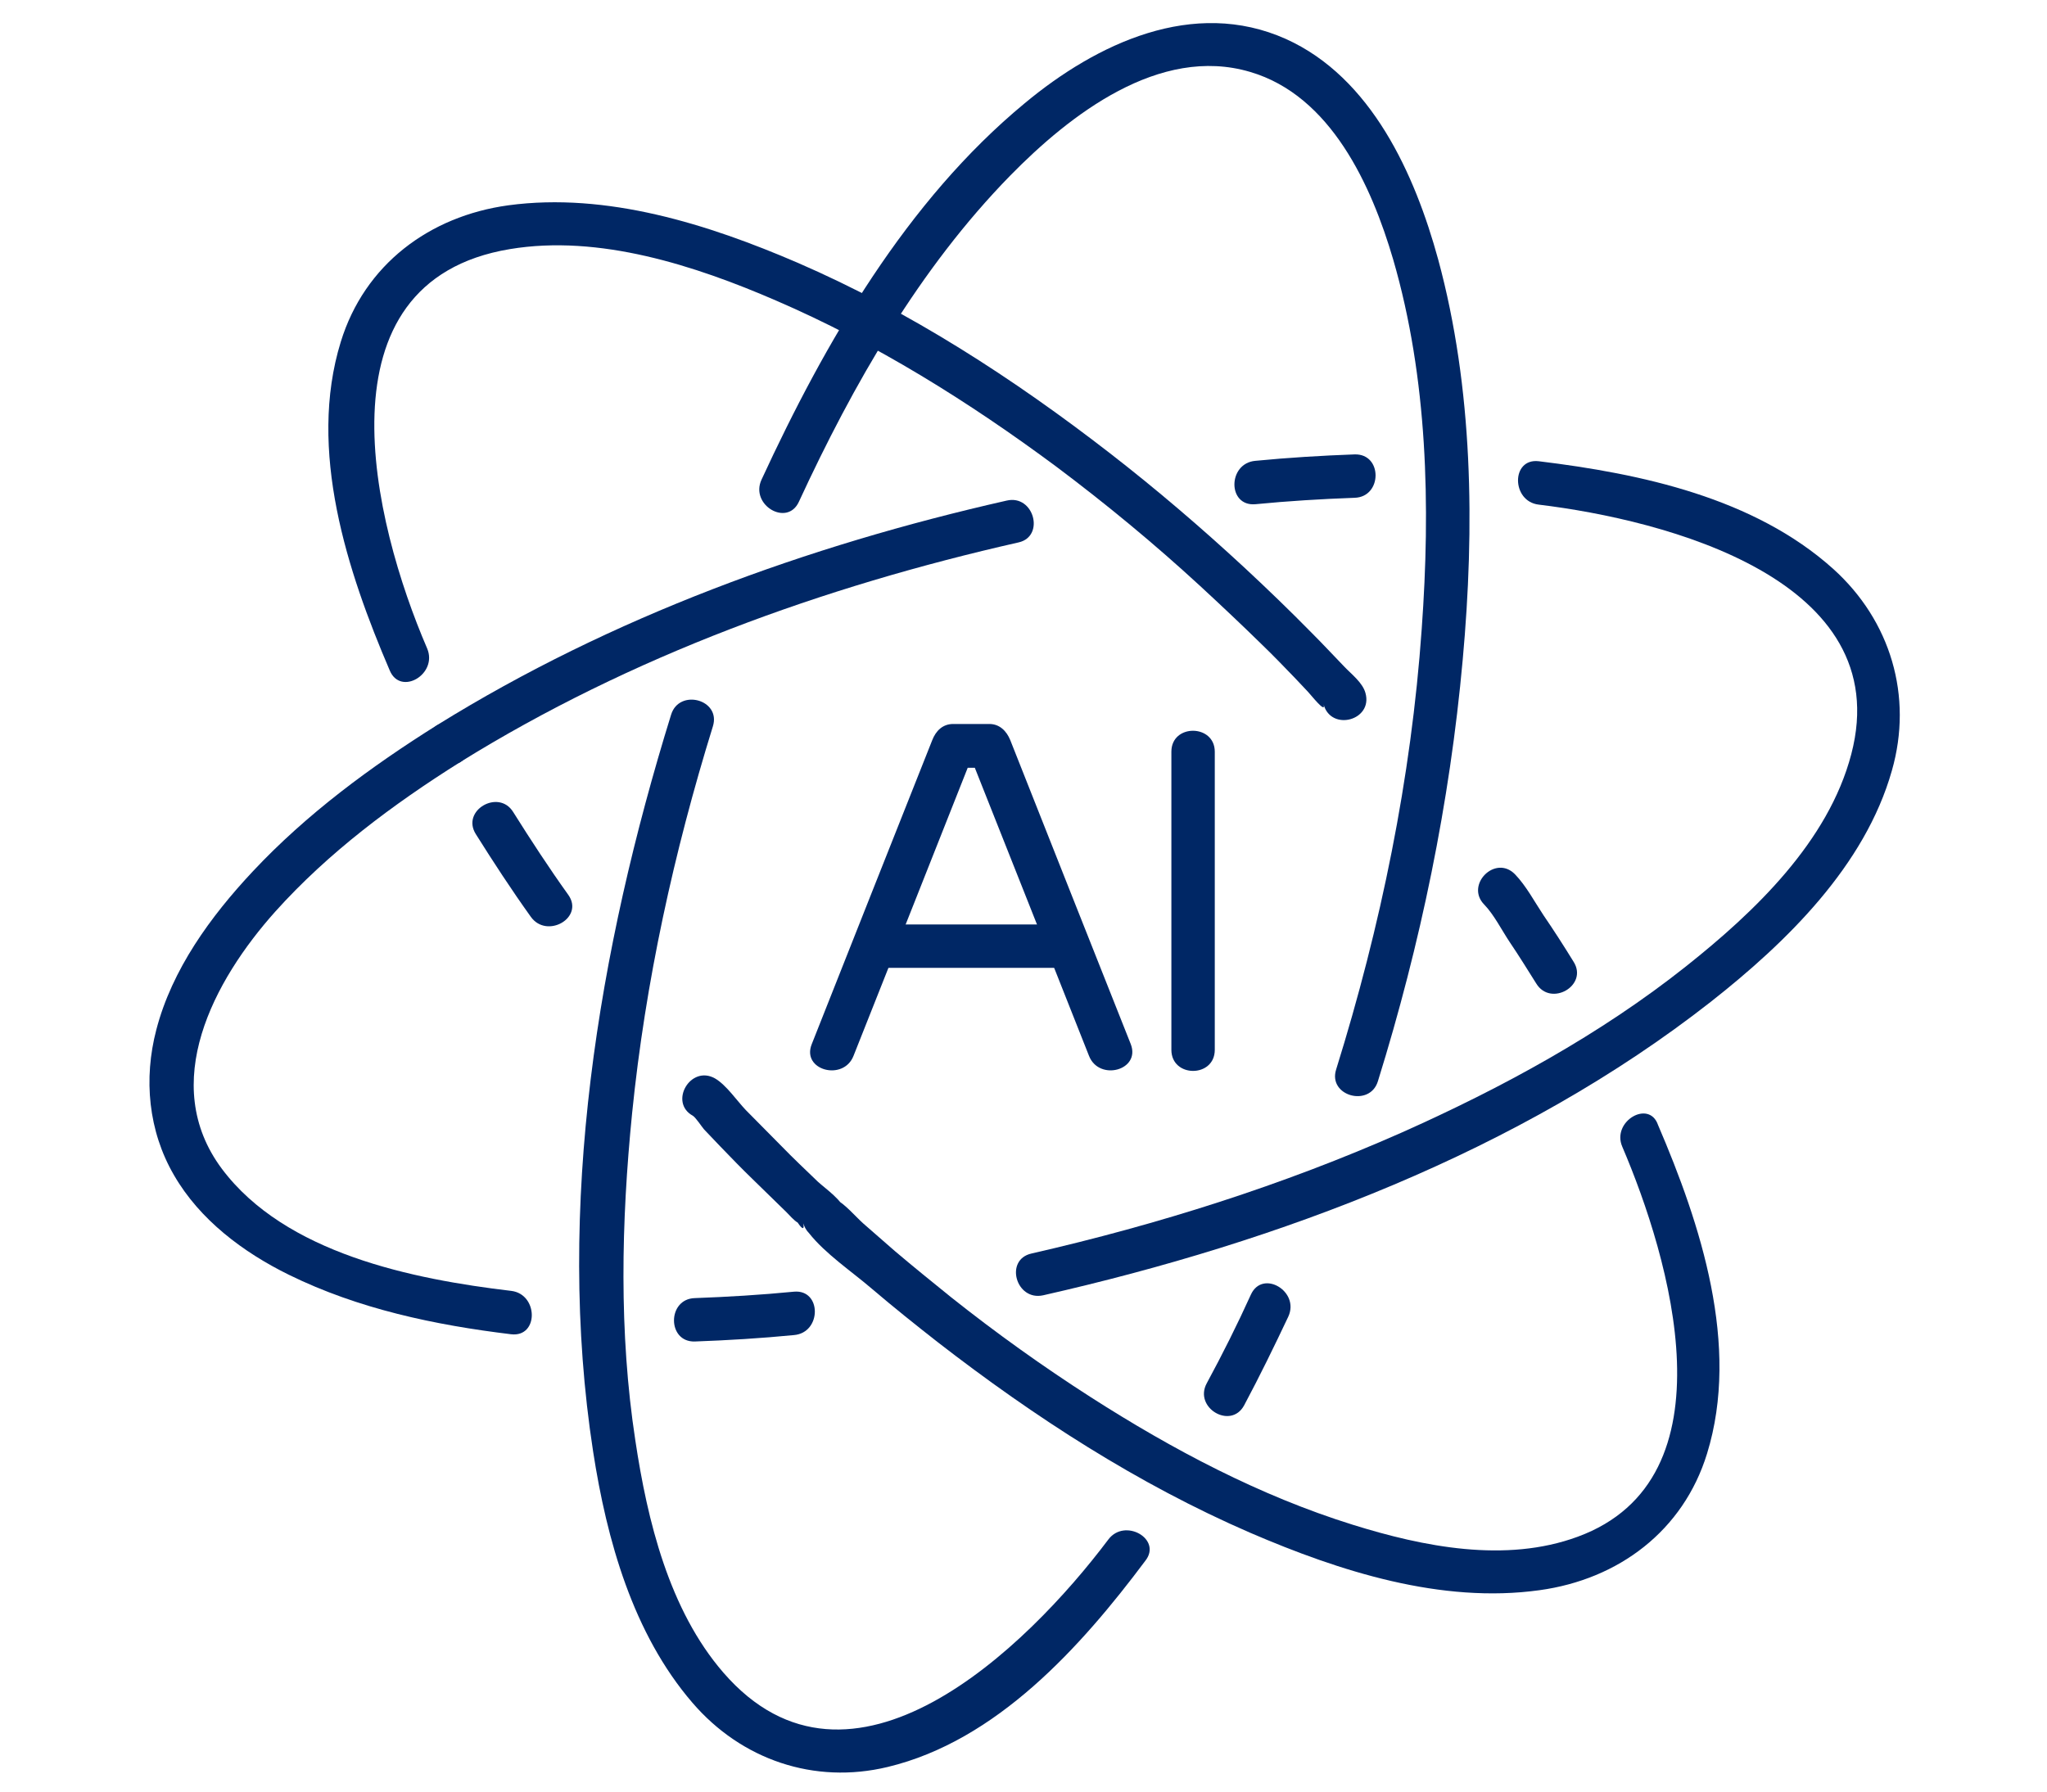
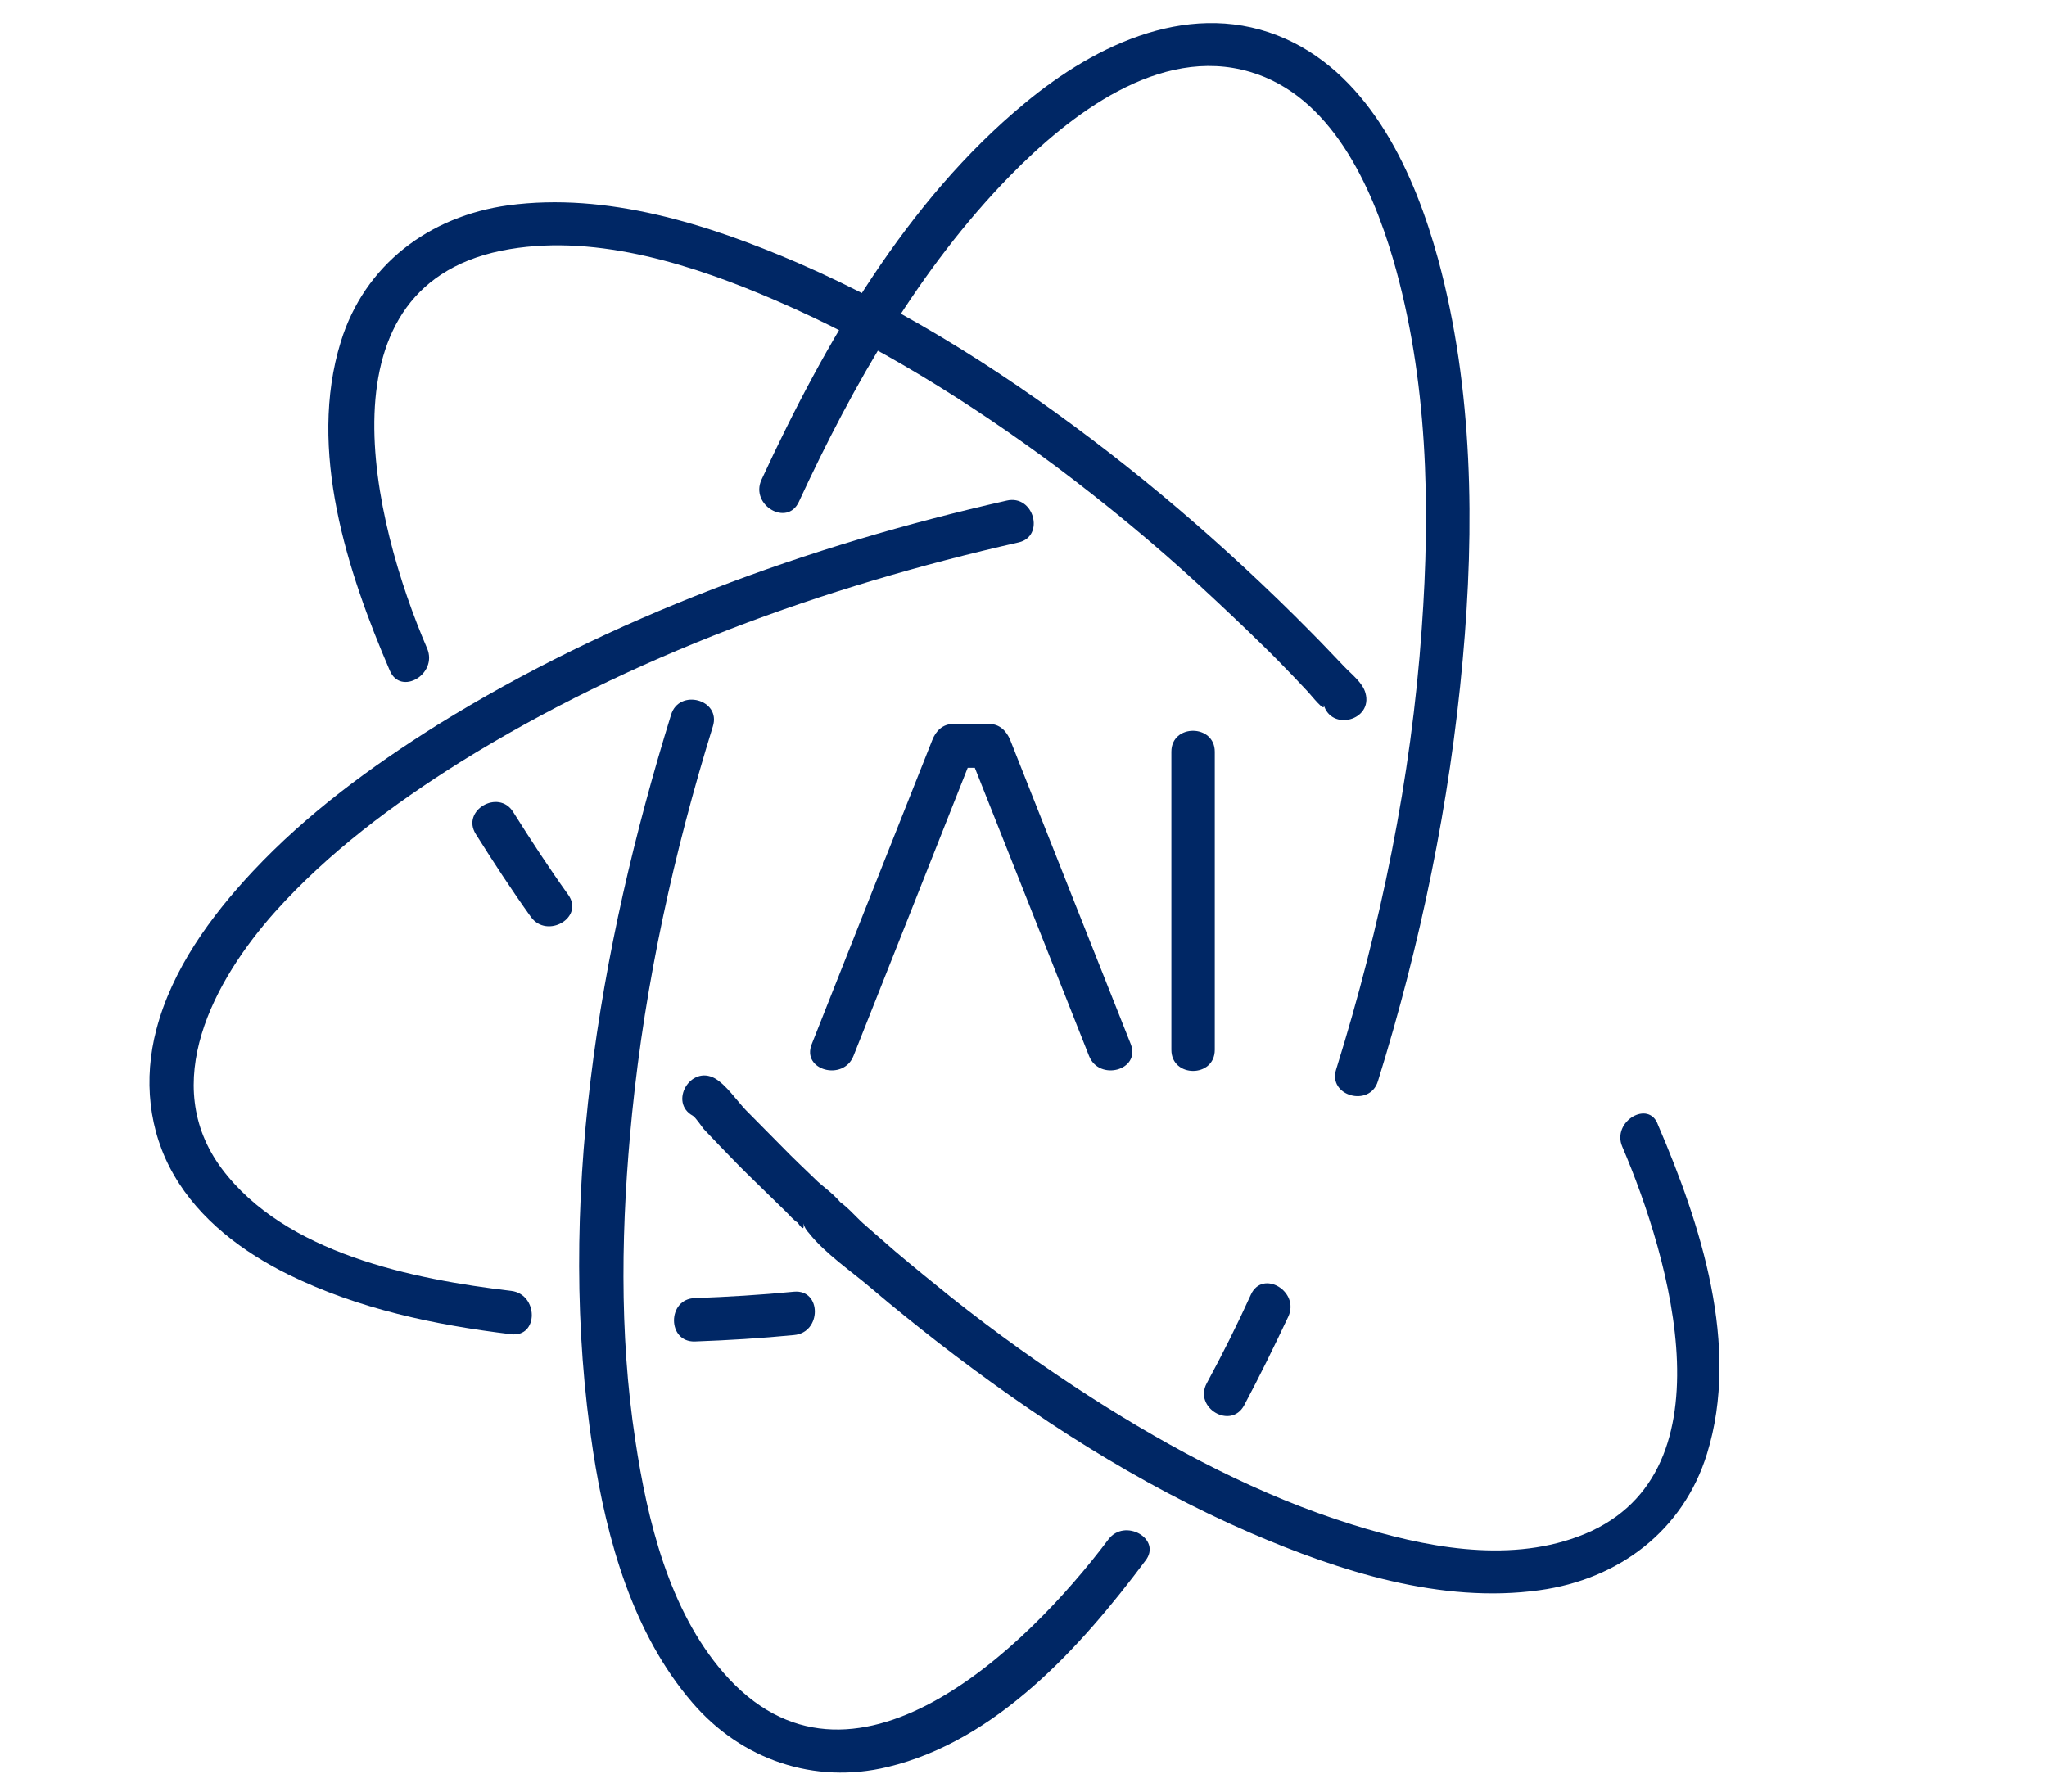
<svg xmlns="http://www.w3.org/2000/svg" version="1.1" id="_x30_6" x="0px" y="0px" viewBox="0 0 509.4 446.1" style="enable-background:new 0 0 509.4 446.1;" xml:space="preserve">
  <style type="text/css">
	.st0{fill:#002765;}
</style>
  <g>
    <g>
      <g>
        <g>
          <g>
            <path class="st0" d="M281.4,259.9c-10-25.2-20-50.4-30-75.7c-0.9-2.2-2.6-4-5.2-4c-3,0-6,0-9,0c-2.6,0-4.3,1.7-5.2,4       c-10,25.2-20,50.4-30,75.7c-2.6,6.5,7.9,9.3,10.4,2.9c10-25.2,20-50.4,30-75.7c-1.7,1.3-3.5,2.6-5.2,4c3,0,6,0,9,0       c-1.7-1.3-3.5-2.6-5.2-4c10,25.2,20,50.4,30,75.7C273.5,269.2,283.9,266.4,281.4,259.9L281.4,259.9z" />
          </g>
        </g>
        <g>
          <g>
            <path class="st0" d="M302.3,261.3c0-24.7,0-49.5,0-74.2c0-6.9-10.8-7-10.8,0c0,24.7,0,49.5,0,74.2       C291.5,268.3,302.3,268.3,302.3,261.3L302.3,261.3z" />
          </g>
        </g>
        <g>
          <g>
-             <path class="st0" d="M217.6,240.9c16.1,0,32.2,0,48.3,0c6.9,0,7-10.8,0-10.8c-16.1,0-32.2,0-48.3,0       C210.7,230.1,210.6,240.9,217.6,240.9L217.6,240.9z" />
-           </g>
+             </g>
        </g>
      </g>
      <g>
        <g>
-           <path class="st0" d="M391.6,239.4c-2.4-3.9-4.9-7.8-7.5-11.6c-2.2-3.3-4.3-7.3-7.1-10.2c-4.9-5-12.5,2.7-7.6,7.6      c2.4,2.5,4.3,6.3,6.3,9.3c2.3,3.4,4.4,6.8,6.6,10.3C385.9,250.7,395.3,245.3,391.6,239.4L391.6,239.4z" />
-         </g>
+           </g>
      </g>
      <g>
        <g>
          <path class="st0" d="M339.8,172.5c-0.7-2.6-3.5-4.7-5.3-6.6c-2.7-2.8-5.3-5.6-8.1-8.4c-5.4-5.5-11-10.9-16.7-16.2      c-10.8-10-21.9-19.5-33.5-28.5c-24-18.6-49.8-35.3-77.7-47.4c-22.3-9.6-47.5-17.6-72-14.3c-19.7,2.7-35.8,14.8-41.7,34      c-8.3,26.9,1.6,57.1,12.2,81.8c2.7,6.4,12,0.9,9.3-5.5C92.8,130.1,78,70.1,126.9,62c22.2-3.7,46.1,4.1,66.2,12.8      c24.8,10.7,48,25.2,69.7,41.3c12.4,9.3,24.4,19.2,35.8,29.7c5.2,4.8,10.4,9.7,15.4,14.6c2.8,2.7,5.5,5.5,8.2,8.3      c1.1,1.2,2.2,2.3,3.3,3.5c0.6,0.6,4.5,5.6,3.9,3.2C331.3,182.1,341.7,179.3,339.8,172.5L339.8,172.5z" />
        </g>
      </g>
      <g>
        <g>
          <path class="st0" d="M118.4,207.6c4.4,7,8.9,13.9,13.7,20.6c4,5.6,13.4,0.2,9.3-5.5c-4.8-6.7-9.3-13.6-13.7-20.6      C124.1,196.3,114.7,201.7,118.4,207.6L118.4,207.6z" />
        </g>
      </g>
      <g>
        <g>
          <path class="st0" d="M403.7,285.4c11.8,27.6,28.2,82.7-11.1,97.1c-17.9,6.6-38.4,2.5-56-3c-23.1-7.2-44.8-18.7-65.1-31.7      c-12-7.7-23.6-16-34.8-24.9c-4.7-3.8-9.4-7.6-14-11.5c-2.6-2.3-5.3-4.6-7.9-6.9c-2.1-1.9-4.3-4.6-6.8-6c0.8,1.1,1.7,2.2,2.5,3.2      c-0.9-3-4.8-5.6-7-7.6c-3-2.9-6.1-5.8-9-8.8c-3-3-5.9-6-8.9-9c-2.2-2.3-4.9-6.3-7.7-7.9c-6.1-3.4-11.5,6-5.5,9.3      c0.7,0.4,2.2,2.7,2.8,3.4c1.3,1.4,2.7,2.8,4,4.2c2.7,2.8,5.4,5.6,8.2,8.3c2.8,2.7,5.5,5.4,8.3,8.1c0.7,0.7,1.9,2.1,2.8,2.6      c1.2,1.8,1.7,1.8,1.4,0.2c0.3,0.9,0.7,1.7,1.4,2.4c4.1,5.2,10.7,9.6,15.7,13.9c5.4,4.6,10.9,9,16.4,13.3      c24,18.6,49.8,35.3,77.7,47.4c22.3,9.6,47.5,17.7,72,14.3c19.7-2.7,35.8-14.8,41.7-34c8.3-26.9-1.6-57.1-12.2-81.8      C410.4,273.6,401,279.1,403.7,285.4L403.7,285.4z" />
        </g>
      </g>
      <g>
        <g>
-           <path class="st0" d="M106.4,186.5C106.4,186.5,106.4,186.5,106.4,186.5c0.2,0.7,0.5,1.3,1,1.9c0.4,0.6,0.9,1.1,1.5,1.4      c0.6,0.4,1.3,0.6,2,0.6c0.7,0.2,1.4,0.1,2.2-0.1c0.4-0.2,0.9-0.4,1.3-0.5c0.8-0.5,1.5-1.1,1.9-1.9c0.2-0.4,0.4-0.9,0.5-1.3      c0.3-1,0.3-1.9,0-2.9c0,0,0,0,0,0c-0.2-0.7-0.5-1.3-1-1.8c-0.4-0.6-0.9-1.1-1.5-1.4c-0.6-0.4-1.3-0.6-2-0.6      c-0.7-0.2-1.4-0.1-2.2,0.1c-0.4,0.2-0.9,0.4-1.3,0.5c-0.8,0.5-1.5,1.1-1.9,1.9c-0.2,0.4-0.4,0.9-0.5,1.3      C106.2,184.6,106.2,185.6,106.4,186.5L106.4,186.5z" />
-         </g>
+           </g>
      </g>
      <g>
        <g>
          <path class="st0" d="M275.8,383.2c-20.3,27-64.1,69.7-95.8,33.1c-13.5-15.6-18.9-37.8-21.9-57.8c-4.1-26.8-3.5-54.4-0.8-81.4      c3.3-32.7,10.4-65,20.1-96.3c2.1-6.7-8.4-9.5-10.4-2.9c-18.1,58.4-28.8,122.5-19.4,183.4c3.4,22,9.9,45.3,24.7,62.5      c12.2,14.2,30.3,20.4,48.6,16c27.1-6.5,48.1-29.9,64.1-51.3C289.3,383.1,279.9,377.7,275.8,383.2L275.8,383.2z" />
        </g>
      </g>
      <g>
        <g>
          <path class="st0" d="M342.9,269.1c10.6-34.1,17.9-69.3,21.1-104.9c3-33,2.6-67.5-6.1-99.6c-5.8-21.2-16.6-45.3-37.9-54.9      c-23-10.3-47.1,1.1-65,16c-29.4,24.3-49.7,59.5-65.5,93.7c-2.9,6.3,6.4,11.8,9.3,5.5c13.5-29.2,30-58.1,52.6-81.2      c14.8-15.1,37.1-32.5,59.7-25.8c20.1,5.9,30.2,28.3,35.6,46.7c8.6,29.6,9.3,61.4,7.1,91.9c-2.6,37.2-10.2,74.1-21.3,109.7      C330.4,272.8,340.9,275.7,342.9,269.1L342.9,269.1z" />
        </g>
      </g>
      <g>
        <g>
          <path class="st0" d="M309.6,349.8c3.9-7.3,7.5-14.7,11-22.1c2.9-6.3-6.4-11.8-9.3-5.5c-3.4,7.5-7.1,14.9-11,22.1      C297,350.4,306.3,355.9,309.6,349.8L309.6,349.8z" />
        </g>
      </g>
      <g>
        <g>
-           <path class="st0" d="M312.4,125.5c8.2-0.8,16.4-1.3,24.7-1.6c6.9-0.2,7-11,0-10.8c-8.2,0.3-16.5,0.8-24.7,1.6      C305.5,115.3,305.4,126.1,312.4,125.5L312.4,125.5z" />
-         </g>
+           </g>
      </g>
      <g>
        <g>
          <path class="st0" d="M250.5,124.6c-49.5,11.2-98.4,29-141.6,55.8c-2,1.3-3.1,3.8-2.5,6.1c0,0,0,0,0,0c0.8-2,1.7-4.1,2.5-6.1      c-16.6,10.4-32.6,22.2-46,36.5c-10.5,11.2-20.1,24.4-24,39.4c-3.2,12.2-2,25.2,4.4,36.2c6.4,11.1,17.2,19.2,28.6,24.8      c17.3,8.5,36.3,12.5,55.3,14.8c6.9,0.8,6.8-10,0-10.8c-24.5-2.9-56.2-9.3-72-30.4c-15.8-21.2-2-46.9,13.3-64      c13.2-14.7,29.3-26.7,46-37.2c2-1.3,3.1-3.7,2.5-6.1c0,0,0,0,0,0c-0.8,2-1.7,4.1-2.5,6.1c42.5-26.4,90.4-43.7,139-54.7      C260.1,133.5,257.3,123,250.5,124.6L250.5,124.6z" />
        </g>
      </g>
      <g>
        <g>
          <path class="st0" d="M172.9,333.9c8.3-0.3,16.5-0.8,24.7-1.6c6.9-0.6,6.9-11.4,0-10.8c-8.2,0.8-16.5,1.3-24.7,1.6      C166,323.3,166,334.1,172.9,333.9L172.9,333.9z" />
        </g>
      </g>
      <g>
        <g>
-           <path class="st0" d="M382.9,125.6c31.4,3.8,89.2,18.6,77.8,62.1c-5.7,21.8-24.1,39.3-41.1,52.8c-21.4,17-45.9,30.3-70.8,41.4      c-29.6,13.1-60.6,22.9-92.1,30.1c-6.8,1.5-3.9,11.9,2.9,10.4c58.7-13.3,118.5-35.7,166.2-73.1c18.8-14.8,38.3-33.8,45-57.5      c5.3-18.5-0.3-37.3-14.6-50.2c-19.7-17.7-47.8-23.7-73.3-26.8C376,114,376.1,124.8,382.9,125.6L382.9,125.6z" />
-         </g>
+           </g>
      </g>
    </g>
  </g>
</svg>